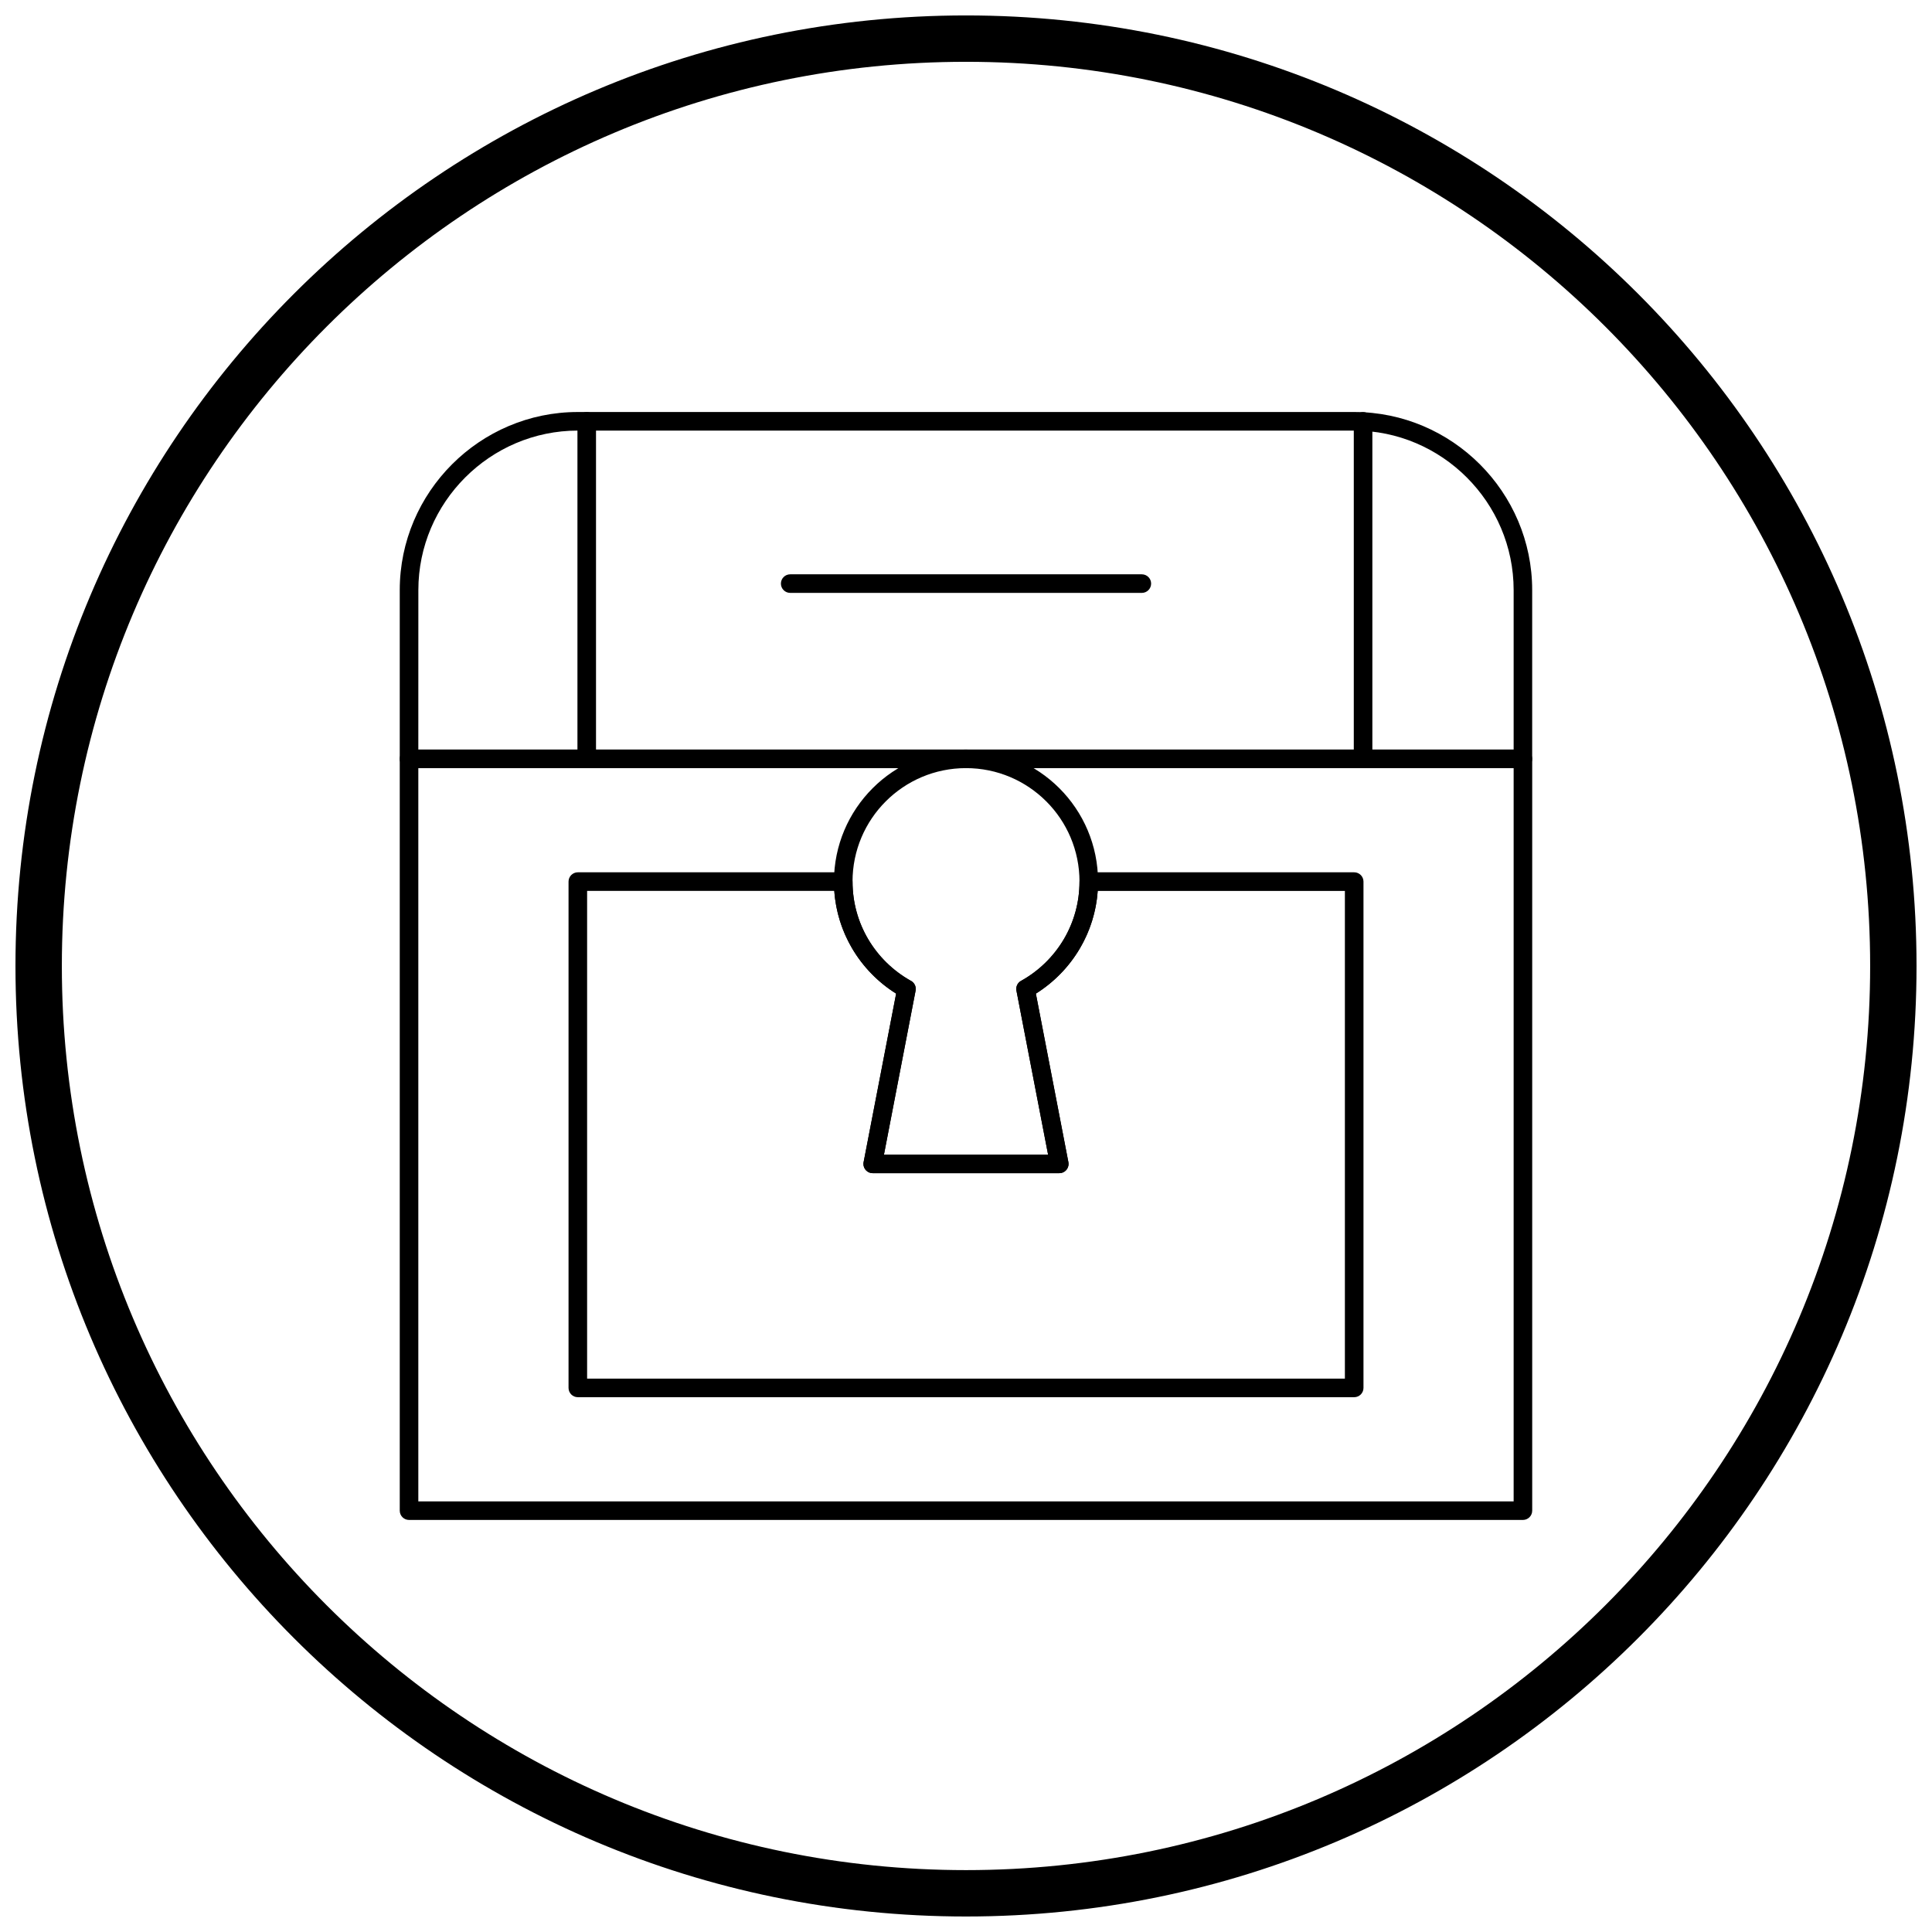
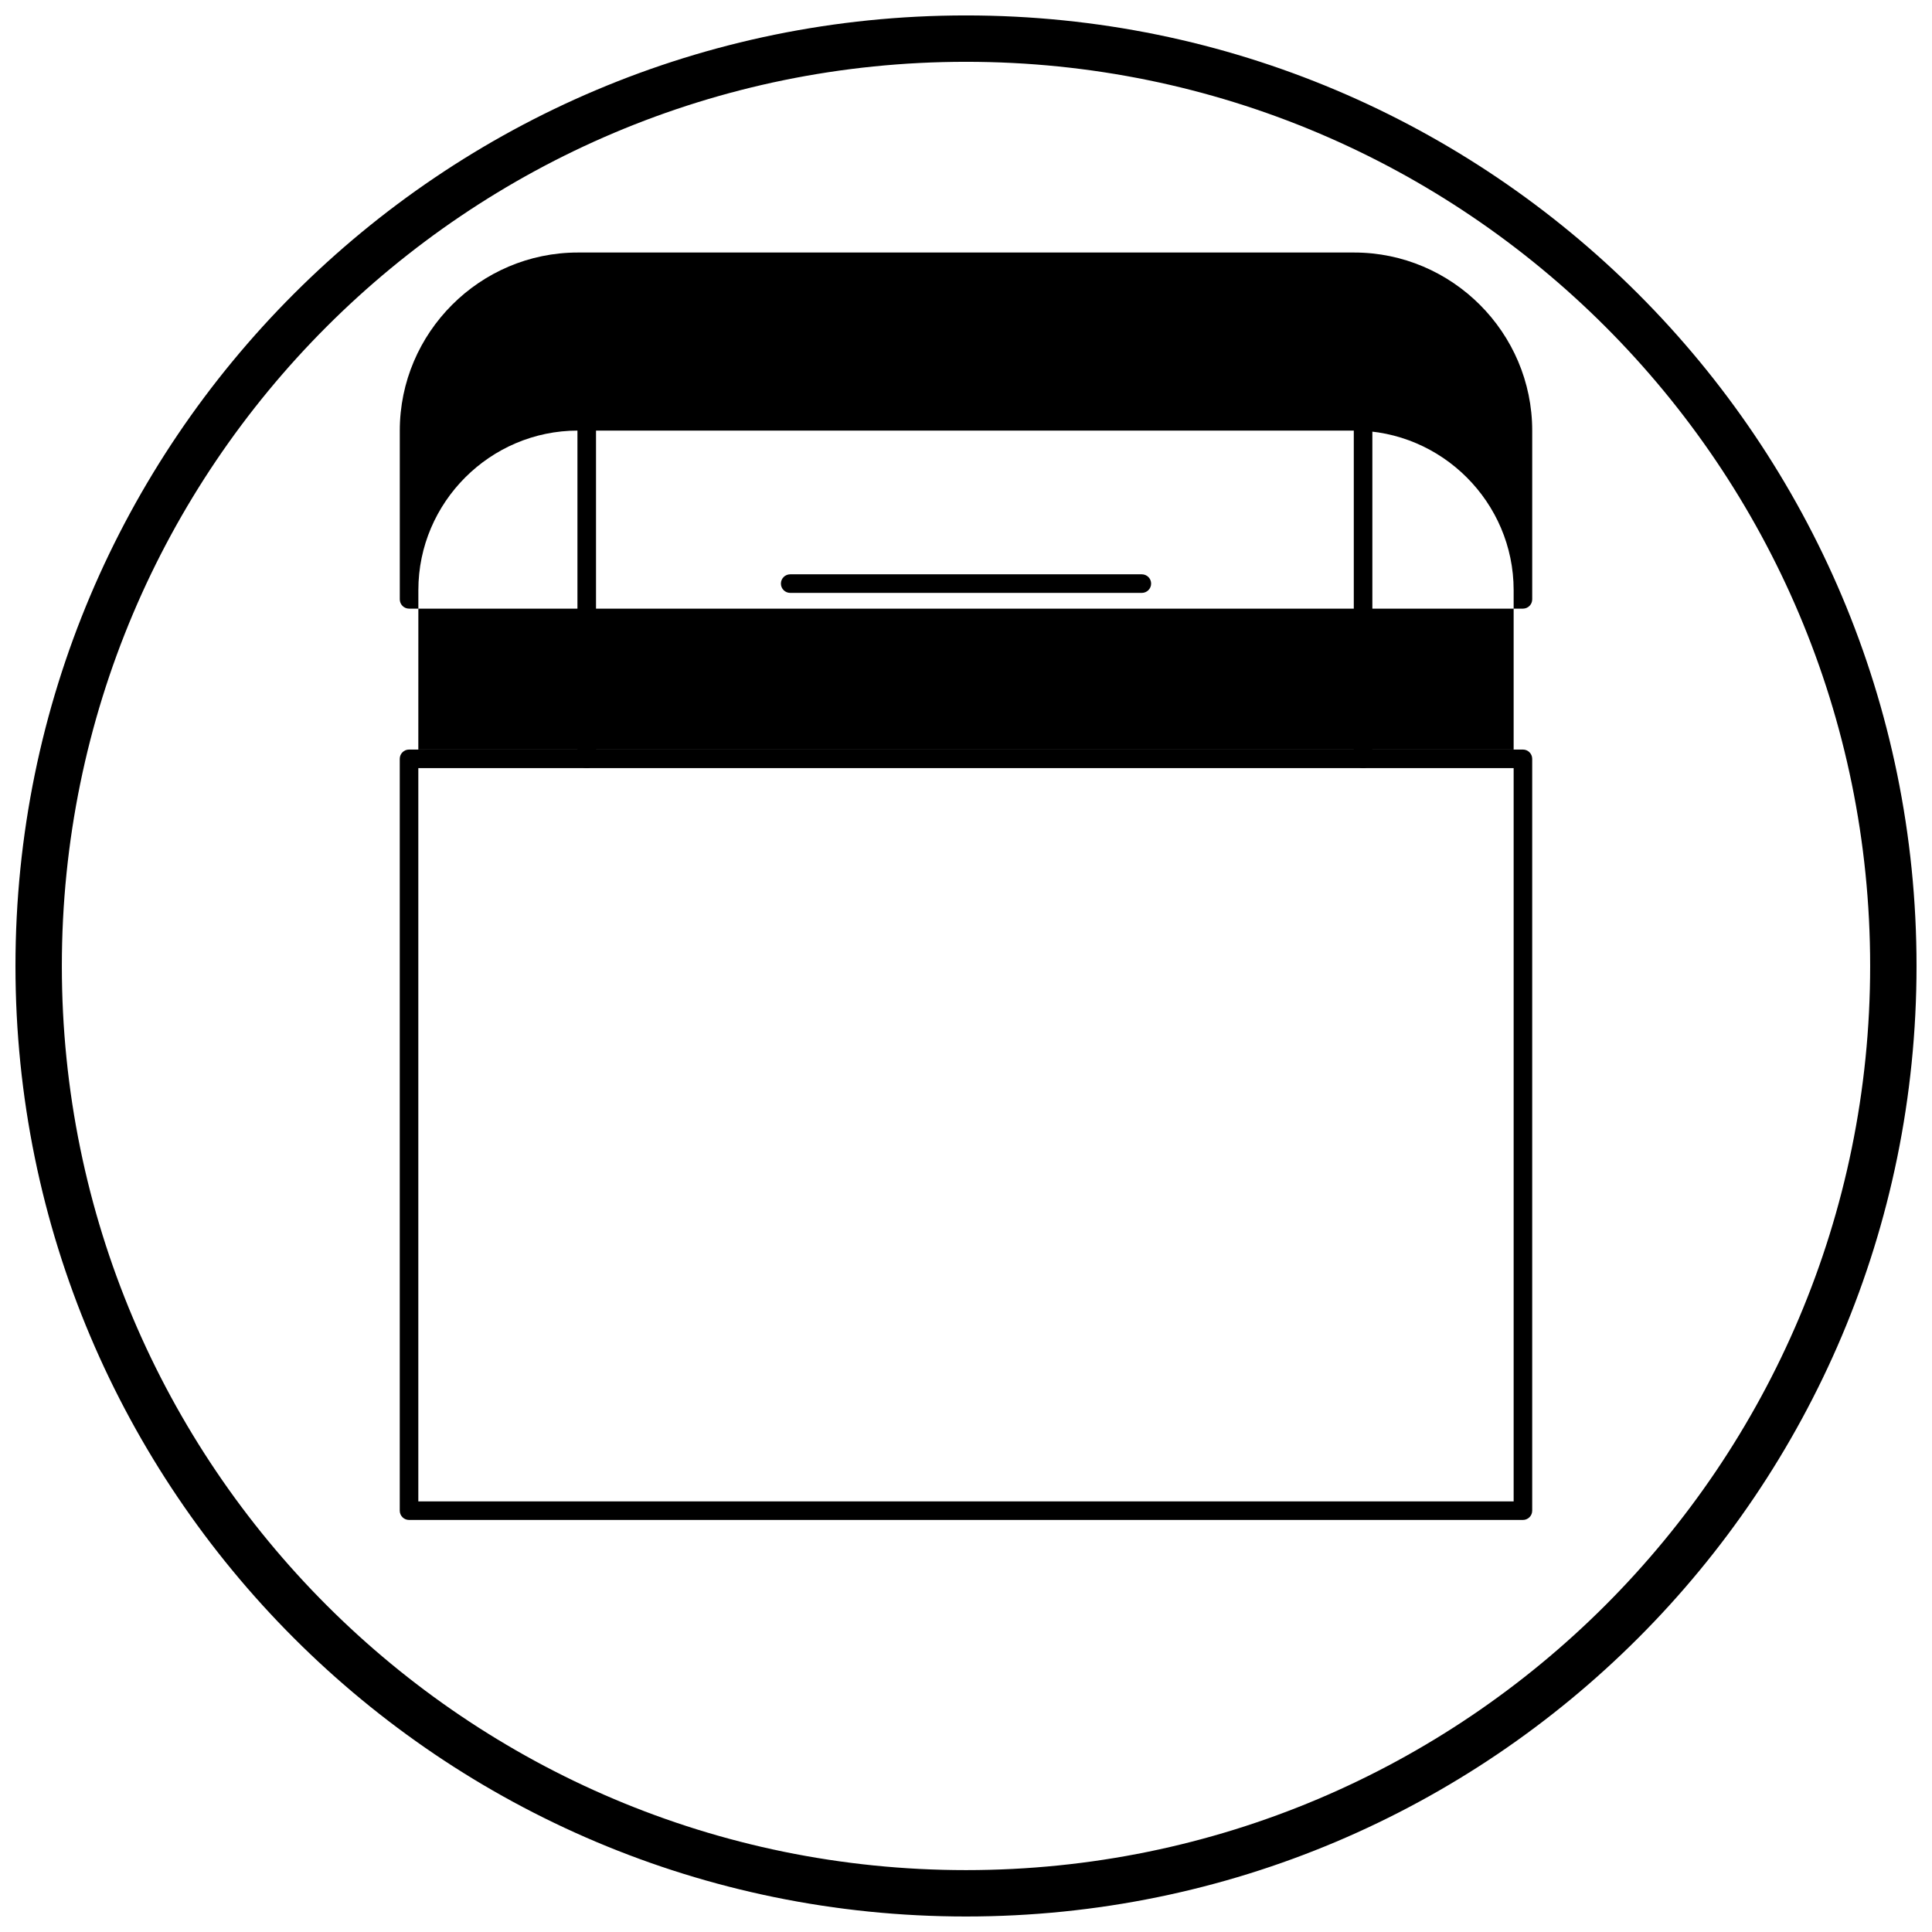
<svg xmlns="http://www.w3.org/2000/svg" width="800px" height="800px" version="1.1" viewBox="144 144 512 512">
  <defs>
    <clipPath id="a">
      <path d="m148.09 148.09h503.81v503.81h-503.81z" />
    </clipPath>
  </defs>
  <path d="m254.86 541.88h290.27v-194.32h-290.27zm292.73 4.922h-295.19c-1.359 0-2.461-1.102-2.461-2.461v-199.24c0-1.359 1.102-2.461 2.461-2.461h295.19c1.359 0 2.461 1.102 2.461 2.461v199.24c0 1.359-1.102 2.461-2.461 2.461z" />
-   <path d="m254.86 342.64h290.27v-42.266c0-11.621-4.754-22.188-12.418-29.848-7.66-7.66-18.227-12.418-29.848-12.418h-205.73c-11.621 0-22.188 4.754-29.848 12.418-7.66 7.66-12.418 18.227-12.418 29.848zm292.73 4.922h-295.19c-1.359 0-2.461-1.102-2.461-2.461v-44.727c0-12.977 5.309-24.777 13.859-33.328s20.348-13.859 33.328-13.859h205.73c12.977 0 24.777 5.309 33.328 13.859 8.551 8.551 13.859 20.348 13.859 33.328v44.727c0 1.359-1.102 2.461-2.461 2.461z" />
+   <path d="m254.86 342.64h290.27v-42.266c0-11.621-4.754-22.188-12.418-29.848-7.66-7.66-18.227-12.418-29.848-12.418h-205.73c-11.621 0-22.188 4.754-29.848 12.418-7.66 7.66-12.418 18.227-12.418 29.848m292.73 4.922h-295.19c-1.359 0-2.461-1.102-2.461-2.461v-44.727c0-12.977 5.309-24.777 13.859-33.328s20.348-13.859 33.328-13.859h205.73c12.977 0 24.777 5.309 33.328 13.859 8.551 8.551 13.859 20.348 13.859 33.328v44.727c0 1.359-1.102 2.461-2.461 2.461z" />
  <path d="m301.95 255.66c0-1.359-1.102-2.461-2.461-2.461s-2.461 1.102-2.461 2.461v89.449c0 1.359 1.102 2.461 2.461 2.461s2.461-1.102 2.461-2.461z" />
  <path d="m507.69 255.66c0-1.359-1.102-2.461-2.461-2.461-1.359 0-2.461 1.102-2.461 2.461v89.449c0 1.359 1.102 2.461 2.461 2.461 1.359 0 2.461-1.102 2.461-2.461z" />
-   <path d="m299.59 509.35h200.82v-129.25h-65.504c-0.387 5.535-2.066 10.719-4.738 15.258-2.867 4.867-6.875 8.977-11.652 11.965l8.617 44.66h0.004c0.258 1.332-0.617 2.625-1.949 2.883-0.172 0.031-0.34 0.047-0.508 0.043h-49.402c-1.359 0-2.461-1.102-2.461-2.461 0-0.215 0.027-0.422 0.078-0.621l8.59-44.508c-4.777-2.988-8.785-7.098-11.652-11.965-2.672-4.539-4.352-9.727-4.738-15.258h-65.504v129.25zm203.28 4.922h-205.74c-1.359 0-2.461-1.102-2.461-2.461v-134.18c0-1.359 1.102-2.461 2.461-2.461h70.34c1.359 0 2.461 1.102 2.461 2.461 0 5.574 1.508 10.781 4.133 15.238 2.691 4.566 6.555 8.363 11.184 10.977 1.012 0.461 1.613 1.566 1.395 2.703h-0.004l-8.379 43.43h43.492l-8.352-43.281c-0.273-1.059 0.188-2.207 1.188-2.766l0.004 0.008c4.703-2.613 8.629-6.445 11.355-11.07 2.625-4.461 4.133-9.668 4.133-15.238 0-1.359 1.102-2.461 2.461-2.461h70.336c1.359 0 2.461 1.102 2.461 2.461v134.18c0 1.359-1.102 2.461-2.461 2.461z" />
-   <path d="m400 342.64c9.66 0 18.41 3.918 24.742 10.25 6.332 6.332 10.25 15.078 10.25 24.742 0 6.457-1.758 12.512-4.824 17.719-2.867 4.867-6.875 8.977-11.652 11.965l8.617 44.66h0.004c0.258 1.332-0.617 2.625-1.949 2.883-0.172 0.031-0.34 0.047-0.508 0.043h-49.402c-1.359 0-2.461-1.102-2.461-2.461 0-0.215 0.027-0.422 0.078-0.621l8.59-44.508c-4.777-2.988-8.785-7.098-11.652-11.965-3.066-5.207-4.824-11.262-4.824-17.719 0-9.66 3.918-18.41 10.25-24.742 6.332-6.332 15.078-10.25 24.742-10.25zm21.262 13.727c-5.441-5.441-12.961-8.809-21.262-8.809-8.305 0-15.82 3.367-21.262 8.809-5.441 5.441-8.809 12.961-8.809 21.262 0 5.57 1.508 10.781 4.133 15.238 2.691 4.566 6.559 8.363 11.184 10.977 1.012 0.461 1.613 1.566 1.395 2.703h-0.004l-8.379 43.43h43.492l-8.352-43.281c-0.273-1.059 0.188-2.207 1.188-2.766l0.004 0.008c4.703-2.613 8.629-6.445 11.355-11.07 2.625-4.457 4.133-9.668 4.133-15.238 0-8.305-3.367-15.82-8.809-21.262z" />
  <path d="m353.41 296.2c-1.359 0-2.461 1.102-2.461 2.461 0 1.359 1.102 2.461 2.461 2.461h93.188c1.359 0 2.461-1.102 2.461-2.461 0-1.359-1.102-2.461-2.461-2.461z" />
  <g clip-path="url(#a)">
    <path d="m400 148.09c69.562 0 132.54 28.195 178.12 73.781 45.586 45.586 73.781 108.56 73.781 178.12s-28.195 132.54-73.781 178.12c-45.586 45.586-108.56 73.781-178.12 73.781s-132.54-28.195-178.12-73.781c-45.586-45.586-73.781-108.56-73.781-178.12s28.195-132.54 73.781-178.12c45.586-45.586 108.56-73.781 178.12-73.781zm169.43 82.469c-43.363-43.363-103.27-70.18-169.43-70.18s-126.07 26.82-169.43 70.18c-43.363 43.363-70.18 103.27-70.18 169.43 0 66.168 26.82 126.07 70.18 169.43 43.363 43.363 103.27 70.18 169.43 70.18s126.07-26.82 169.43-70.18c43.363-43.363 70.18-103.27 70.18-169.43 0-66.168-26.82-126.07-70.18-169.43z" />
  </g>
</svg>